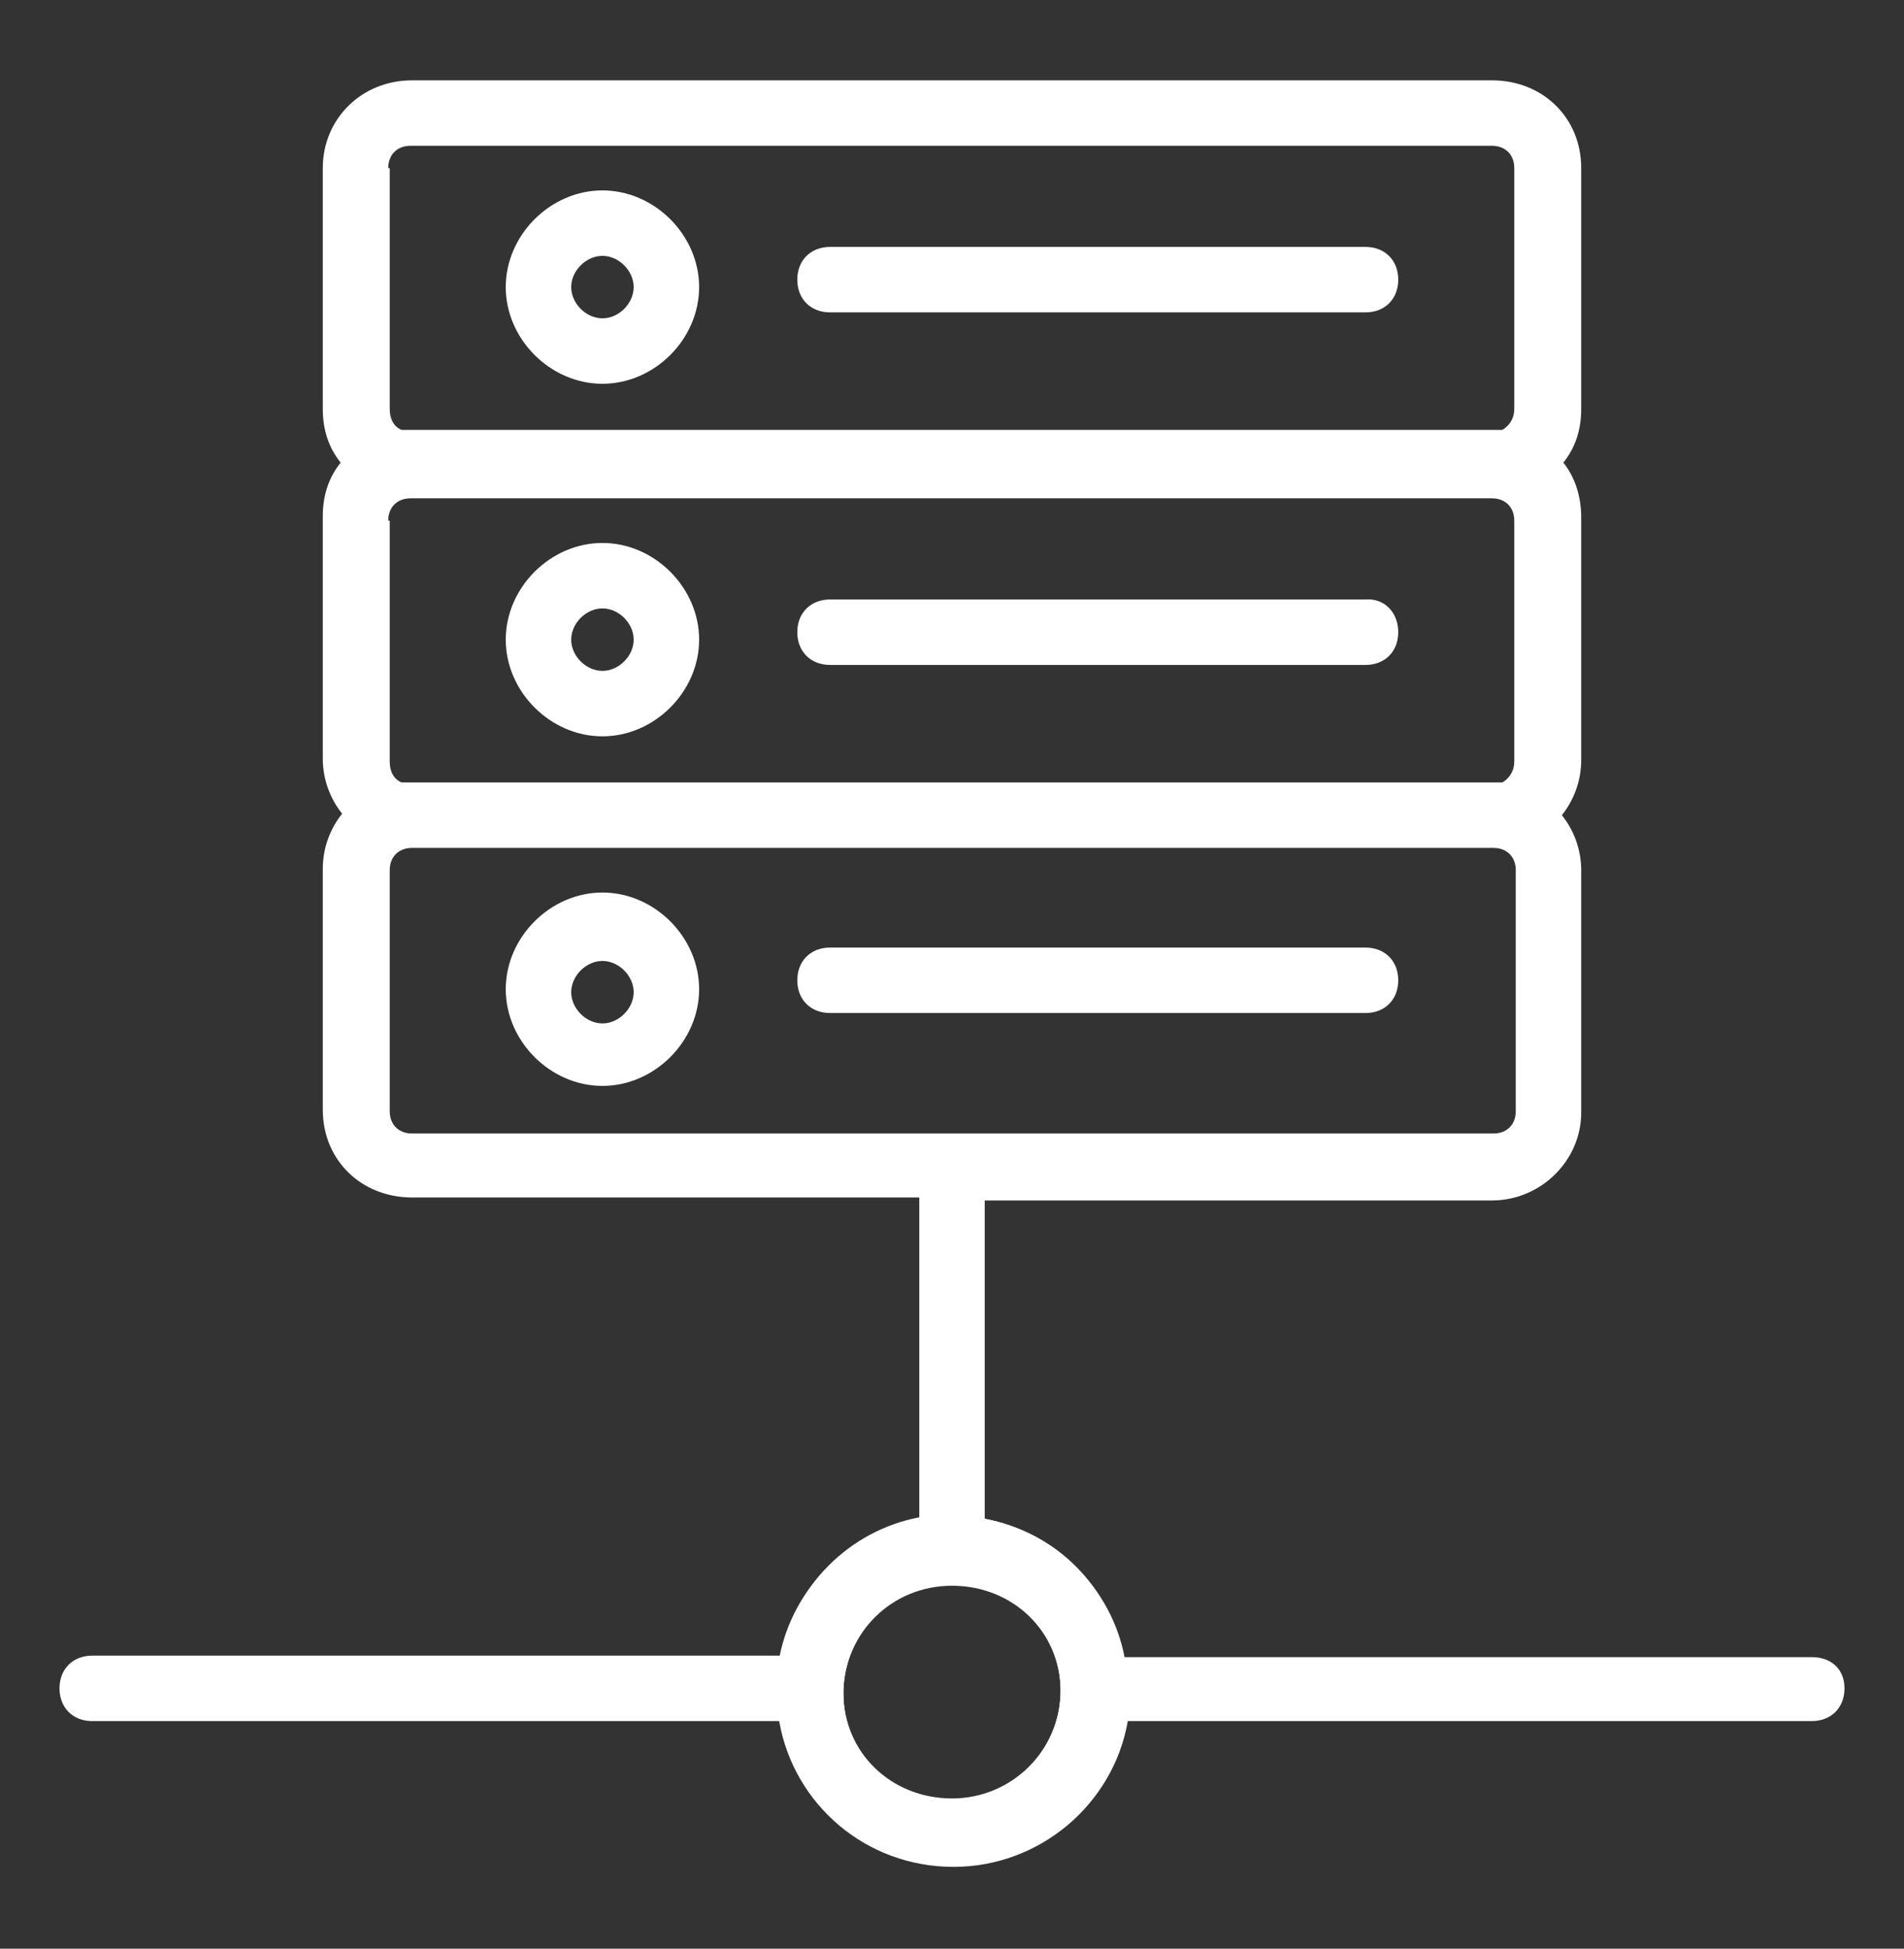
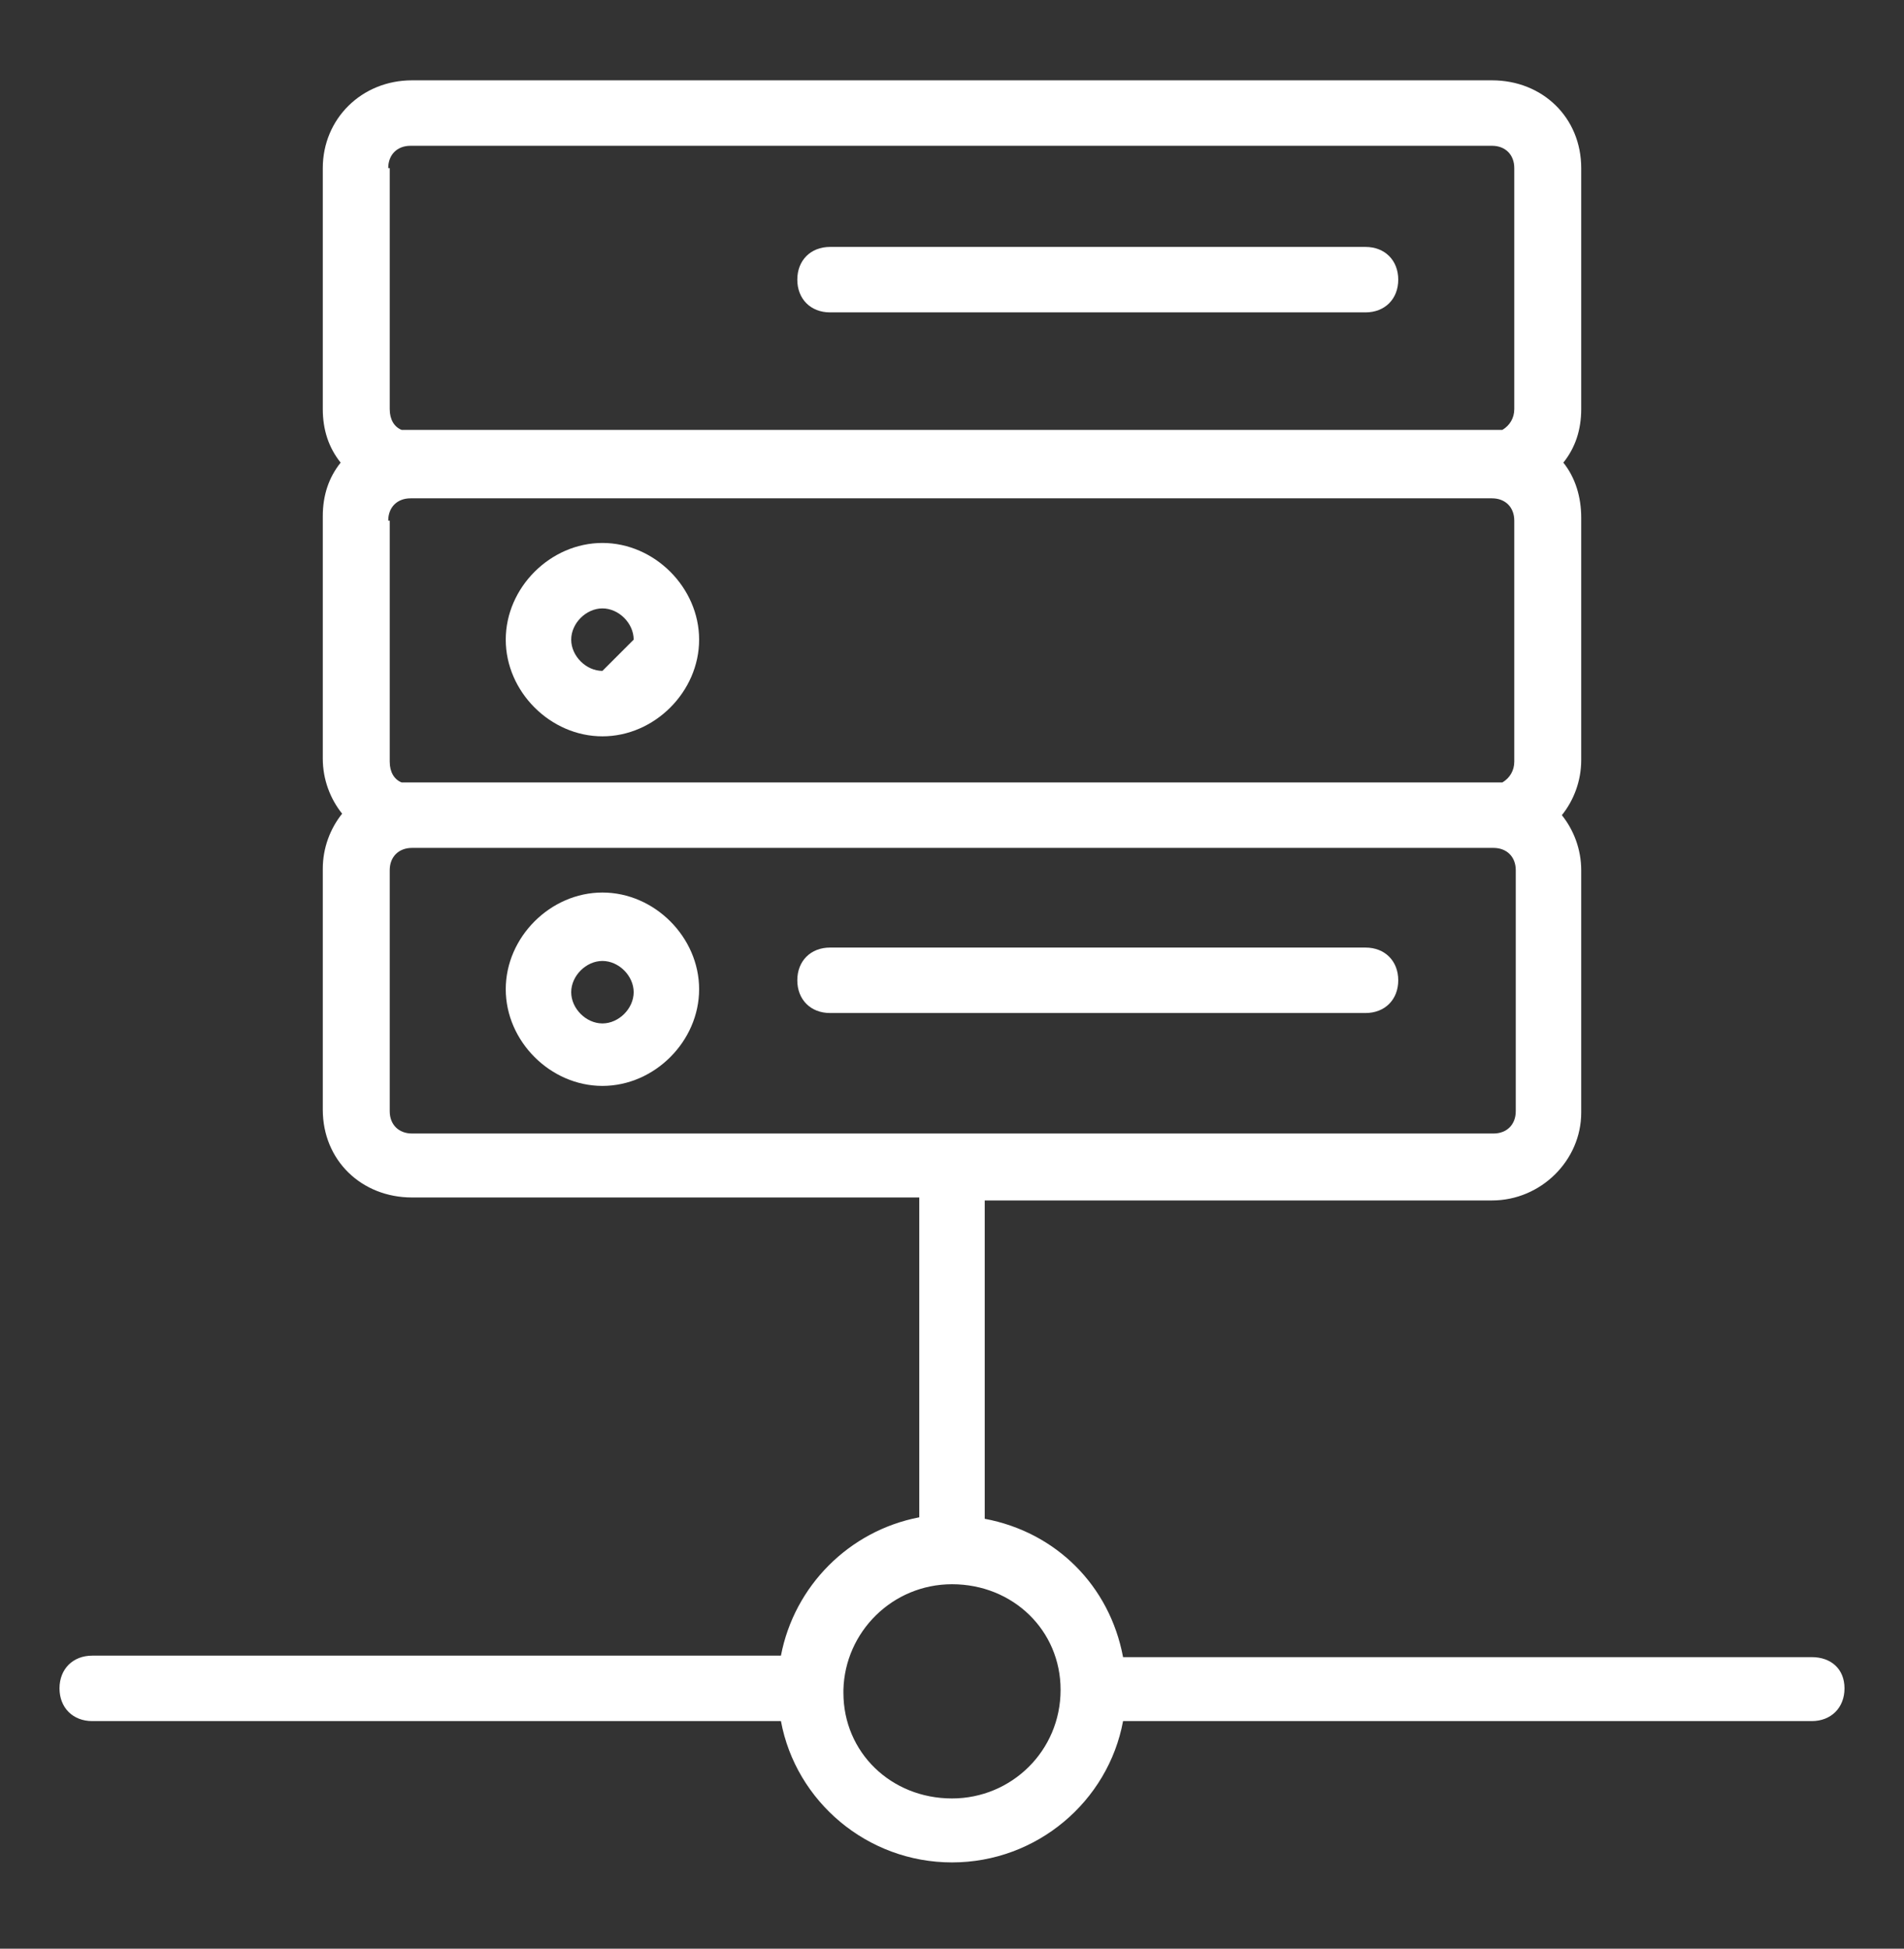
<svg xmlns="http://www.w3.org/2000/svg" version="1.1" id="Layer_1" x="0px" y="0px" viewBox="0 0 128 131" style="enable-background:new 0 0 128 131;" xml:space="preserve">
  <rect x="0" y="0" width="128" height="131" fill="#333333" stroke="none" />
  <style type="text/css"> .st0{fill:#FFFFFF;} </style>
  <g>
    <g>
      <g>
        <g>
          <path class="st0" d="M121.8,111.4H75.5c-0.9-4.8-4.5-8.4-9.3-9.3V80.7h34.1c3.3,0,6-2.7,6-5.9V58.5c0-1.4-0.5-2.7-1.3-3.7 c0.8-1,1.3-2.3,1.3-3.7V34.8c0-1.4-0.4-2.7-1.2-3.7l0,0c0.8-1,1.2-2.2,1.2-3.6V11.3c0-3.4-2.6-5.9-6-5.9H27.7 c-3.4,0-6,2.6-6,5.9v16.2c0,1.4,0.4,2.6,1.2,3.6c-0.8,1-1.2,2.2-1.2,3.6V51c0,1.4,0.5,2.7,1.3,3.7c-0.8,1-1.3,2.3-1.3,3.7v16.2 c0,3.4,2.6,5.9,6,5.9h34.1V102c-4.7,0.9-8.4,4.6-9.3,9.3H6.2c-1.3,0-2.2,0.9-2.2,2.2s0.9,2.2,2.2,2.2h46.3 c1,5.4,5.8,9.5,11.5,9.5s10.5-4.1,11.5-9.5h46.3c1.3,0,2.2-0.9,2.2-2.2S123.1,111.4,121.8,111.4z M26.1,11.3 c0-0.9,0.6-1.5,1.5-1.5h72.7c0.9,0,1.5,0.6,1.5,1.5v16.2c0,0.6-0.3,1.1-0.8,1.4l0,0c-0.2,0-0.5,0-0.7,0H27.7c-0.2,0-0.5,0-0.7,0 l0,0c-0.5-0.2-0.8-0.7-0.8-1.4V11.3H26.1z M26.1,35c0-0.9,0.6-1.5,1.5-1.5h72.7c0.9,0,1.5,0.6,1.5,1.5v16.2 c0,0.6-0.3,1.1-0.8,1.4c-0.2,0-0.5,0-0.7,0H27.7c-0.2,0-0.5,0-0.7,0c-0.5-0.2-0.8-0.7-0.8-1.4V35H26.1z M27.7,76.2 c-0.9,0-1.5-0.6-1.5-1.5V58.5c0-0.9,0.6-1.5,1.5-1.5h72.7c0.9,0,1.5,0.6,1.5,1.5v16.2c0,0.9-0.6,1.5-1.5,1.5H27.7z M64,120.9 c-4.1,0-7.3-3.1-7.3-7.1v-0.2c0.1-3.9,3.3-7.1,7.3-7.1c4.1,0,7.3,3.1,7.3,7.1C71.3,117.7,68,120.9,64,120.9z" />
        </g>
      </g>
      <g>
        <g>
          <g>
-             <path class="st0" d="M40.5,12.8c-3.5,0-6.5,3-6.5,6.5s3,6.5,6.5,6.5s6.5-3,6.5-6.5S44,12.8,40.5,12.8z M40.5,21.4 c-1.1,0-2.1-1-2.1-2.1s1-2.1,2.1-2.1s2.1,1,2.1,2.1S41.6,21.4,40.5,21.4z" />
-           </g>
+             </g>
        </g>
        <g>
          <g>
            <path class="st0" d="M94,18.8c0,1.3-0.9,2.2-2.2,2.2h-36c-1.3,0-2.2-0.9-2.2-2.2c0-1.3,0.9-2.2,2.2-2.2h36 C93.1,16.6,94,17.5,94,18.8z" />
          </g>
        </g>
      </g>
      <g>
        <g>
          <g>
-             <path class="st0" d="M40.5,36.5c-3.5,0-6.5,3-6.5,6.5s3,6.5,6.5,6.5s6.5-3,6.5-6.5S44,36.5,40.5,36.5z M40.5,45.1 c-1.1,0-2.1-1-2.1-2.1s1-2.1,2.1-2.1s2.1,1,2.1,2.1S41.6,45.1,40.5,45.1z" />
+             <path class="st0" d="M40.5,36.5c-3.5,0-6.5,3-6.5,6.5s3,6.5,6.5,6.5s6.5-3,6.5-6.5S44,36.5,40.5,36.5z M40.5,45.1 c-1.1,0-2.1-1-2.1-2.1s1-2.1,2.1-2.1s2.1,1,2.1,2.1z" />
          </g>
        </g>
        <g>
          <g>
-             <path class="st0" d="M94,42.5c0,1.3-0.9,2.2-2.2,2.2h-36c-1.3,0-2.2-0.9-2.2-2.2s0.9-2.2,2.2-2.2h36C93.1,40.2,94,41.2,94,42.5 z" />
-           </g>
+             </g>
        </g>
      </g>
      <g>
        <g>
          <g>
            <path class="st0" d="M40.5,60C37,60,34,63,34,66.5s3,6.5,6.5,6.5s6.5-3,6.5-6.5S44,60,40.5,60z M40.5,68.8 c-1.1,0-2.1-1-2.1-2.1s1-2.1,2.1-2.1s2.1,1,2.1,2.1S41.6,68.8,40.5,68.8z" />
          </g>
        </g>
        <g>
          <g>
            <path class="st0" d="M94,65.9c0,1.3-0.9,2.2-2.2,2.2h-36c-1.3,0-2.2-0.9-2.2-2.2s0.9-2.2,2.2-2.2h36C93.1,63.7,94,64.6,94,65.9 z" />
          </g>
        </g>
      </g>
    </g>
-     <path class="st0" d="M75.6,111.4c-0.9-4.7-4.7-8.4-9.4-9.3c-0.7-0.1-1.5-0.2-2.2-0.2c-0.8,0-1.5,0.1-2.2,0.2 c-4.7,0.9-8.5,4.6-9.4,9.3c-0.2,0.7-0.2,1.5-0.2,2.3c0,0.7,0.1,1.4,0.2,2.1c1,5.5,5.8,9.7,11.7,9.7c5.8,0,10.7-4.2,11.7-9.7 c0.1-0.7,0.2-1.4,0.2-2.1C75.9,113,75.8,112.2,75.6,111.4z M64,106.6c4.1,0,7.3,3.1,7.3,7.1S68,121,64,121c-4.1,0-7.3-3.1-7.3-7.1 v-0.2C56.8,109.7,60,106.6,64,106.6z" />
  </g>
</svg>